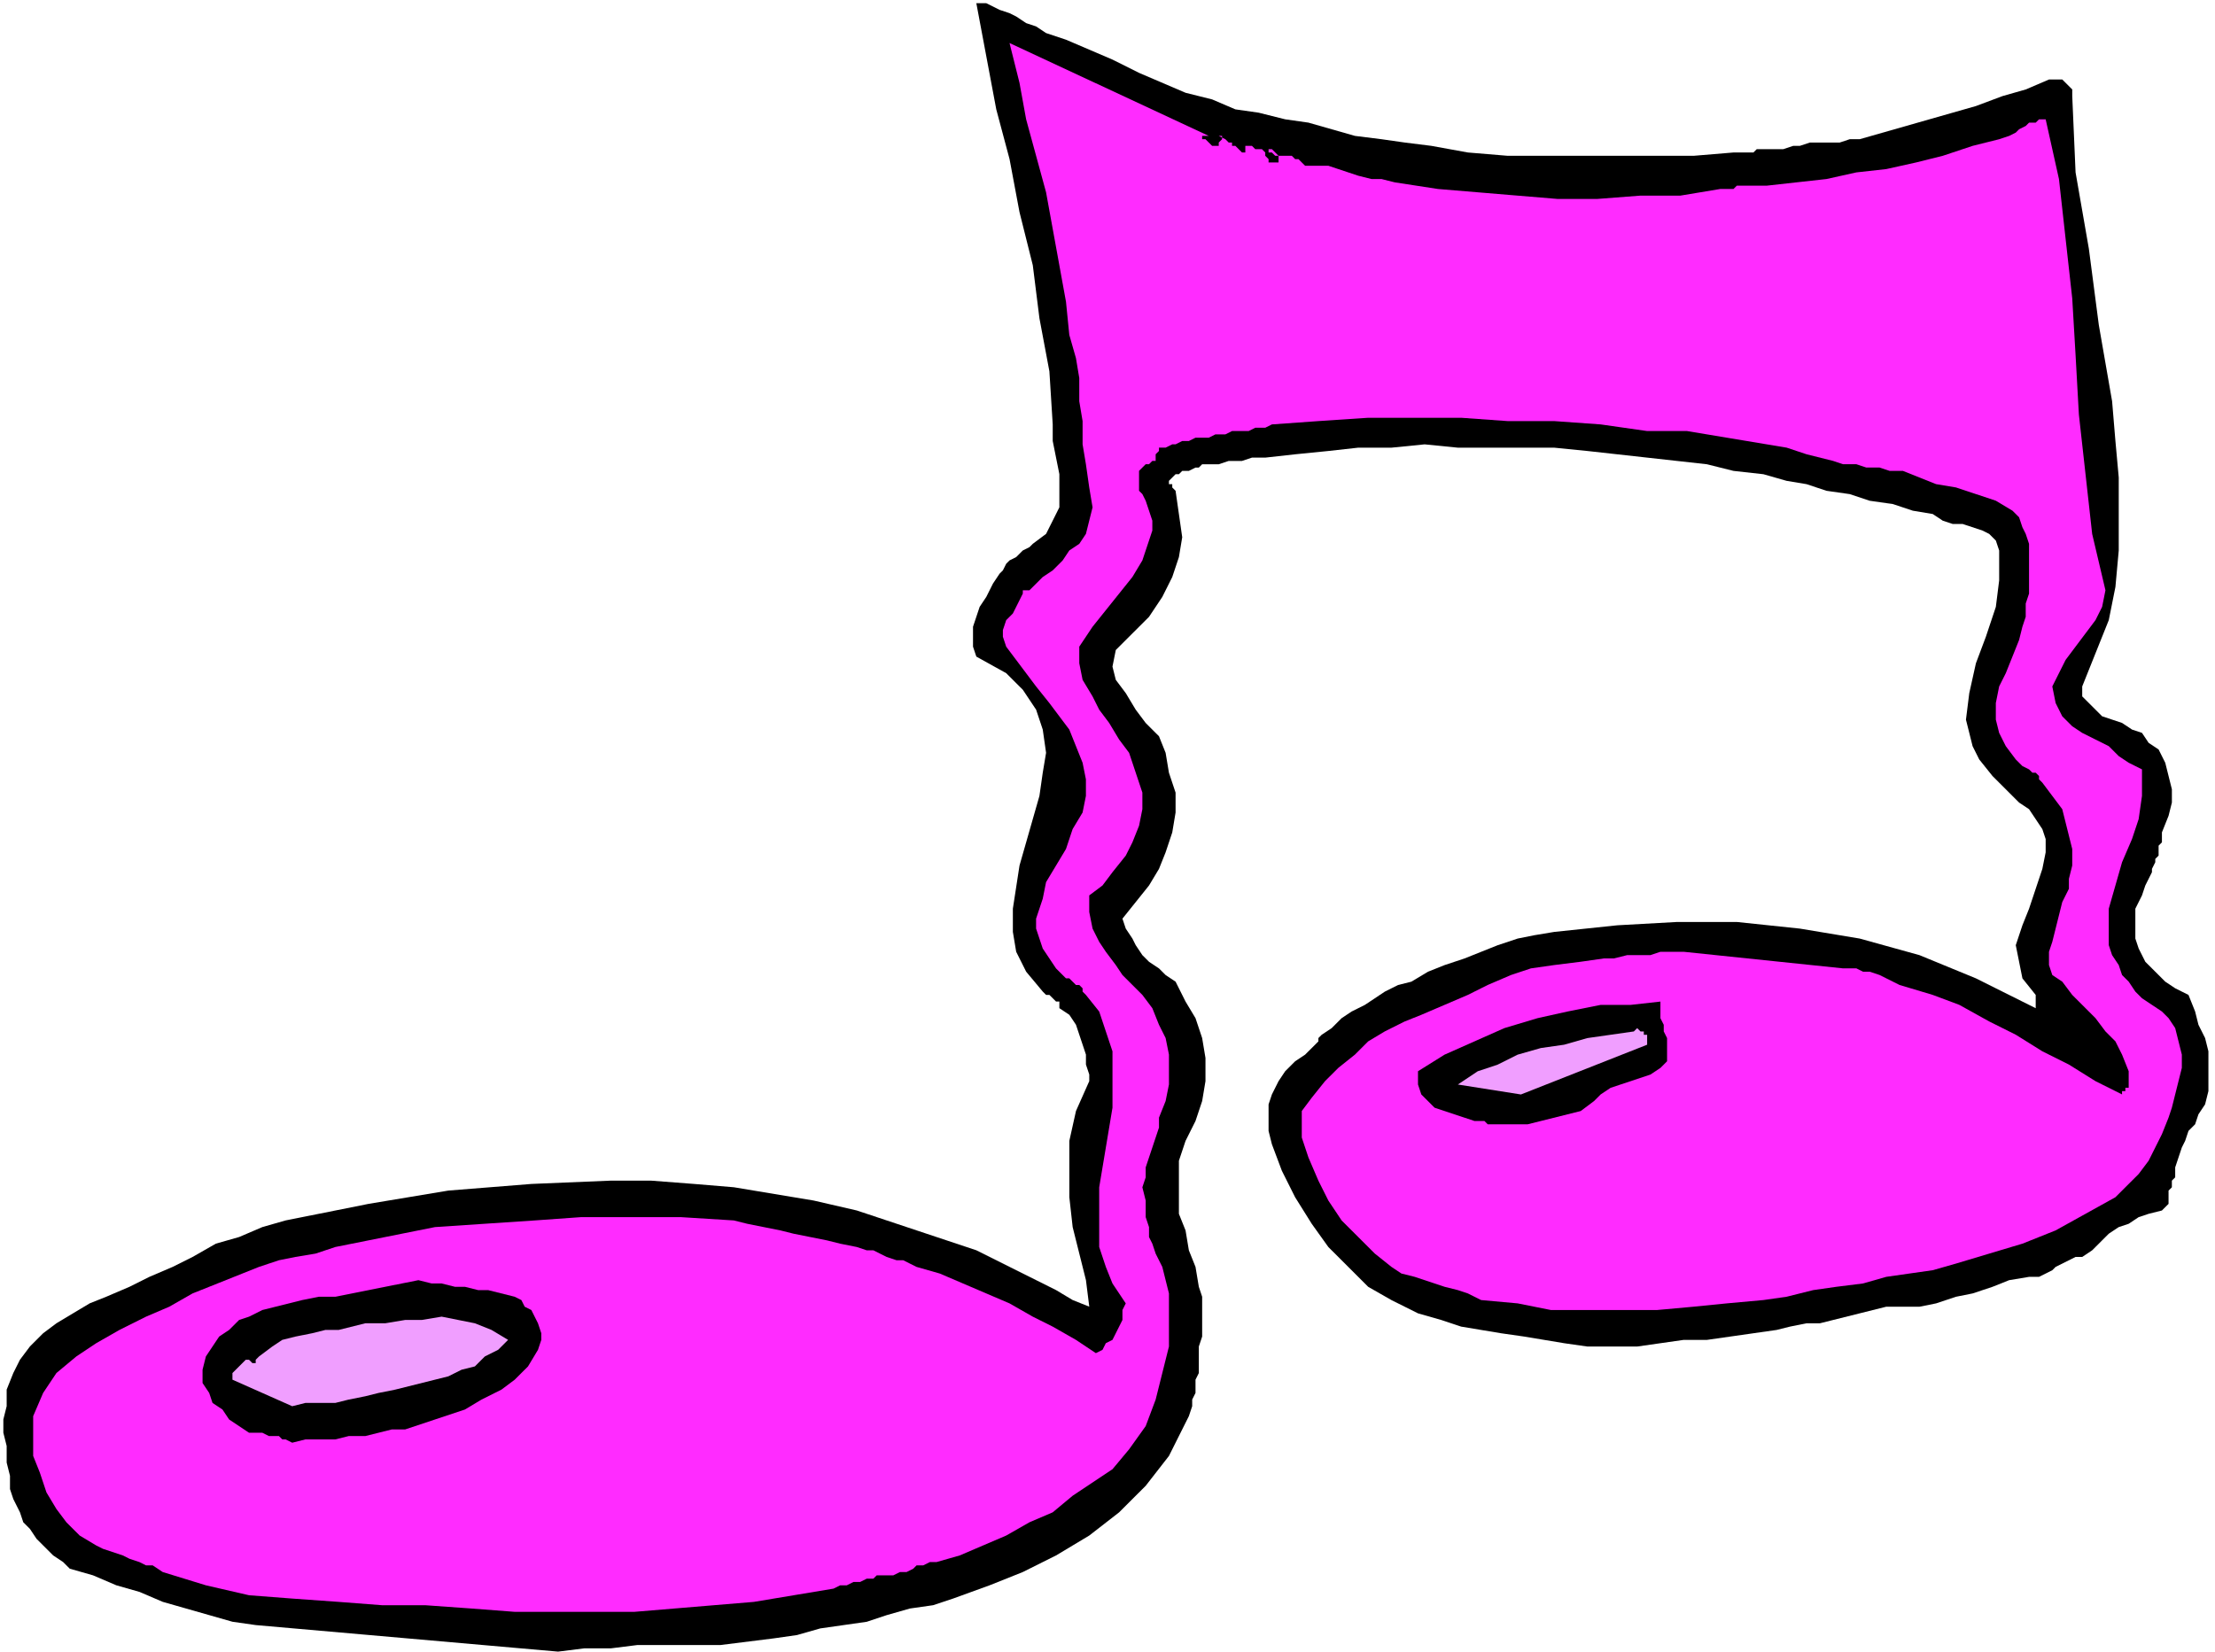
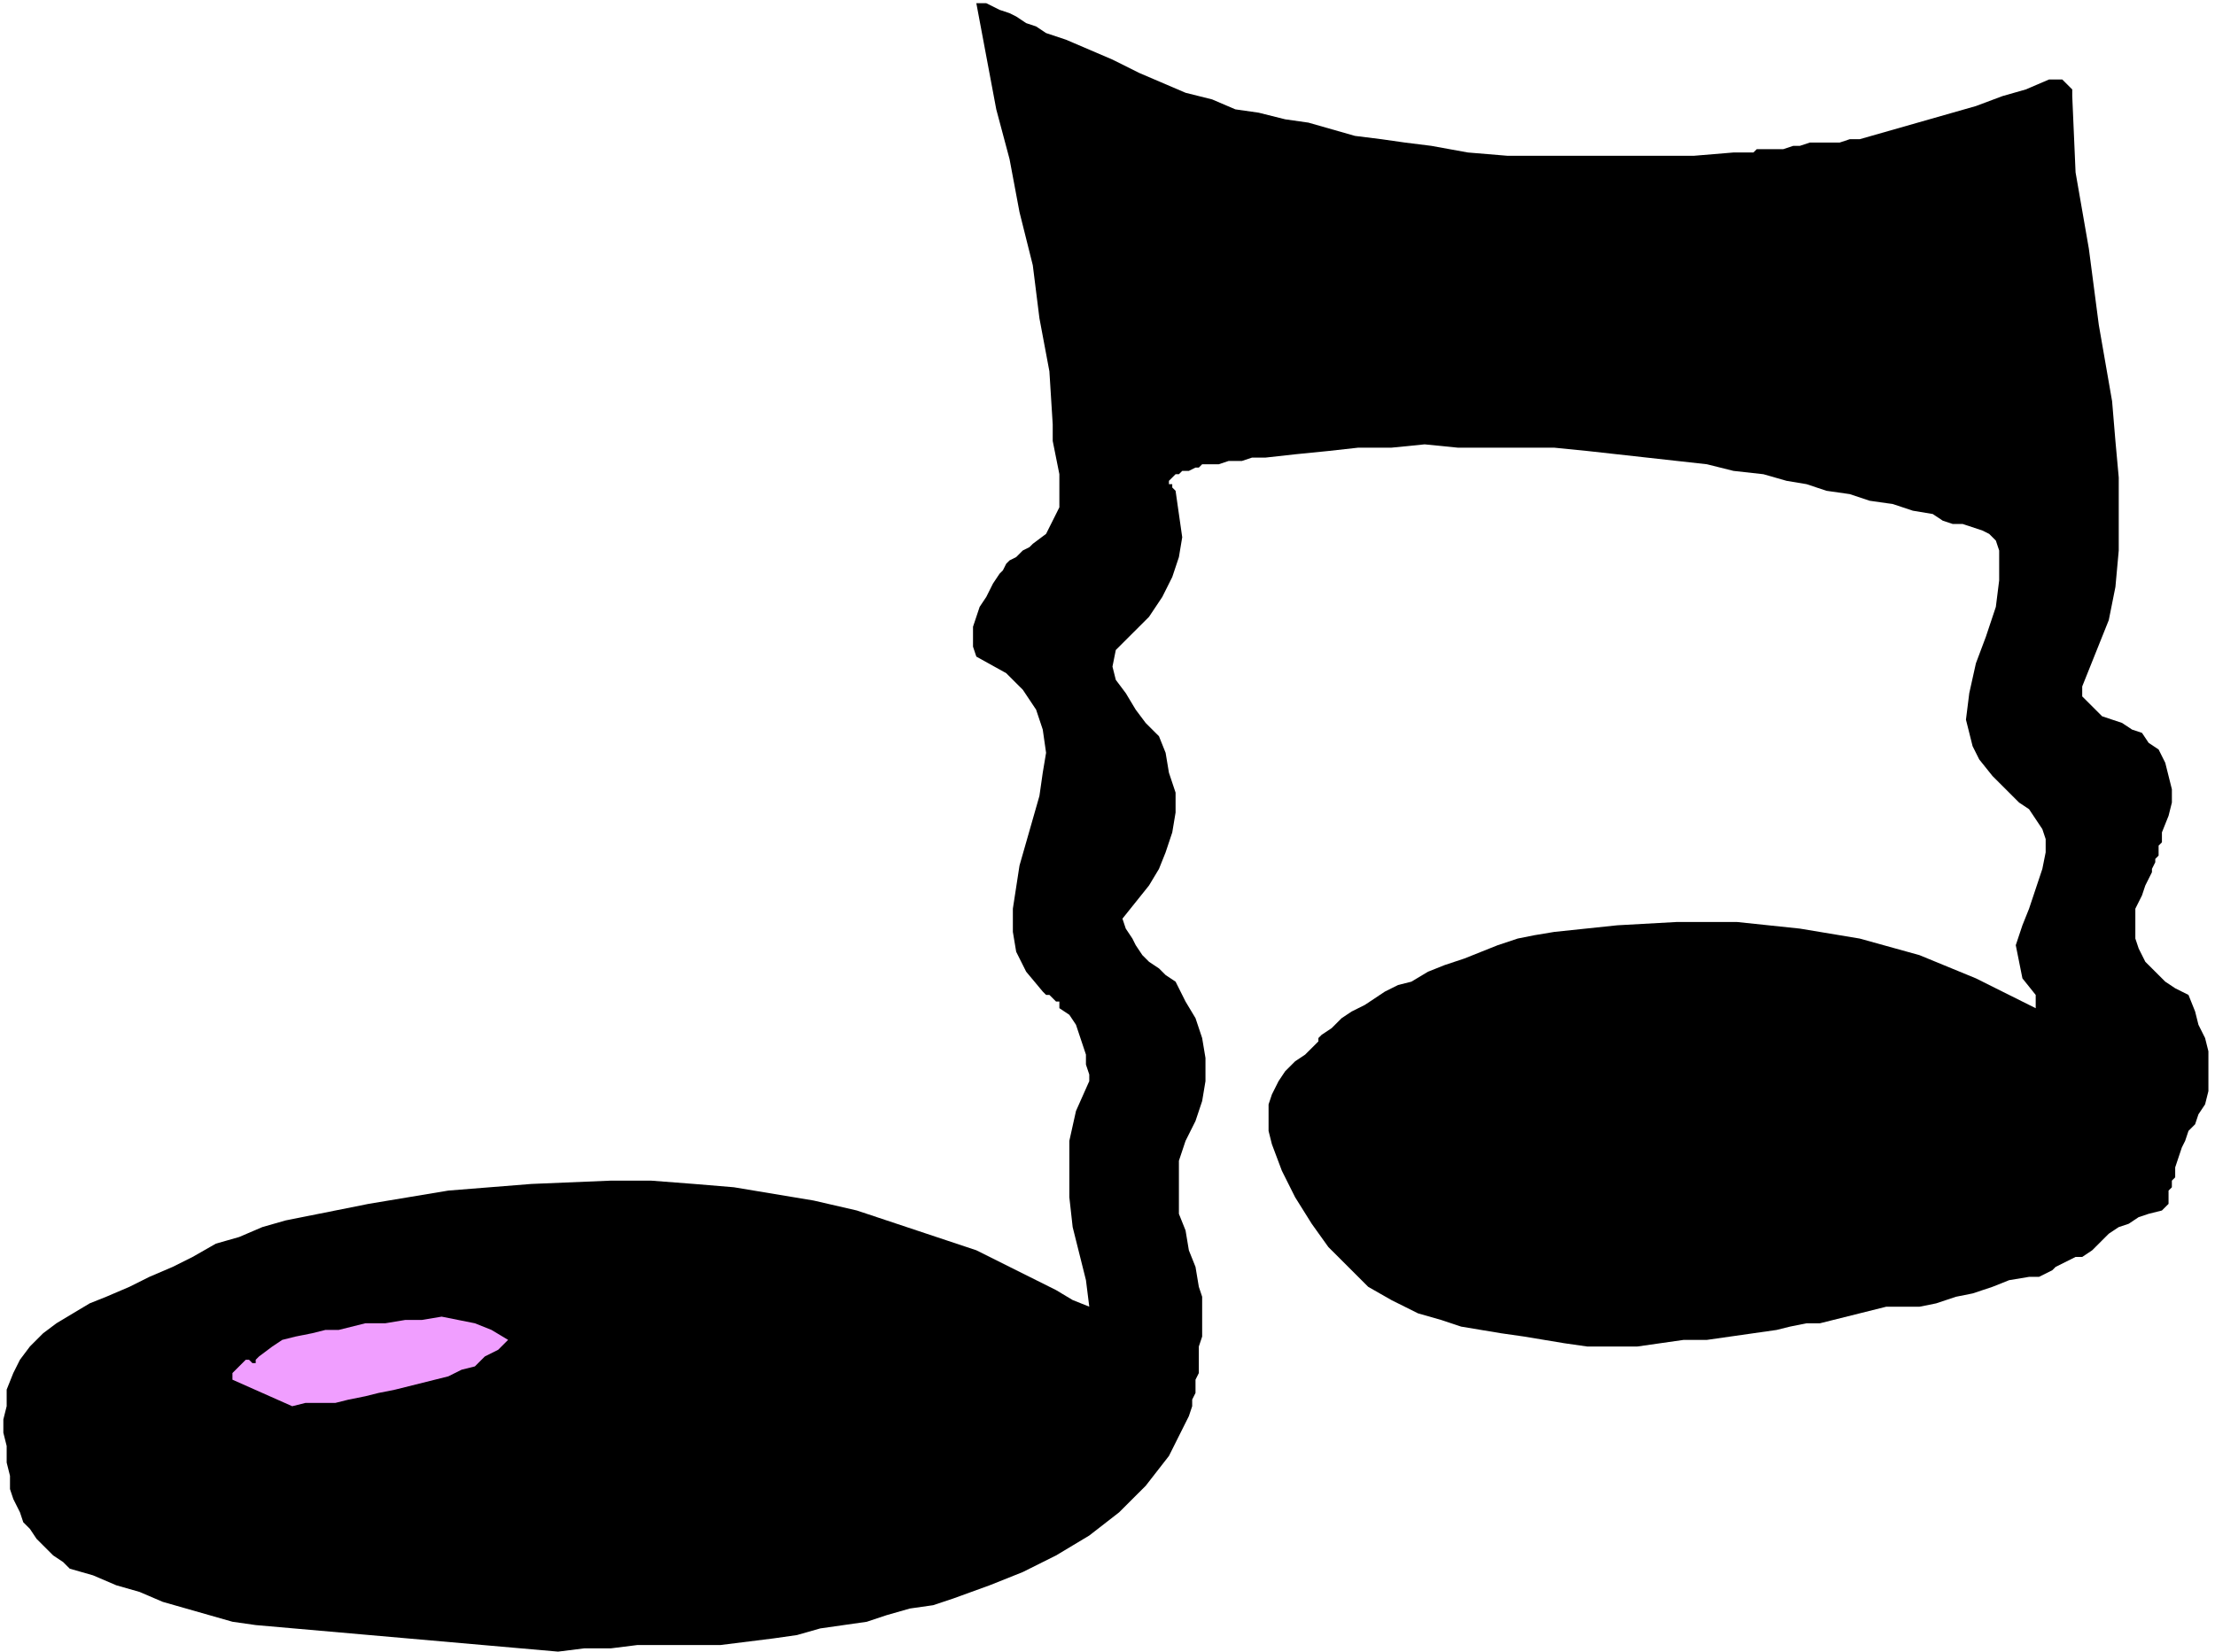
<svg xmlns="http://www.w3.org/2000/svg" fill-rule="evenodd" height="1.658in" preserveAspectRatio="none" stroke-linecap="round" viewBox="0 0 667 498" width="2.223in">
  <style>.brush1{fill:#000}.pen1{stroke:none}.brush3{fill:#f09eff}</style>
  <path class="pen1 brush1" d="m168 498 8-1h8l8-1h25l8-1 8-1 7-1 7-2 7-1 7-1 6-2 7-2 7-1 6-2 11-4 10-4 10-5 10-6 9-7 8-8 7-9 5-10 1-2 1-3v-2l1-2v-4l1-2v-8l1-3v-12l-1-3-1-6-2-5-1-6-2-5v-16l2-6 3-6 2-6 1-6v-7l-1-6-2-6-3-5-3-6-3-2-2-2-3-2-2-2-2-3-1-2-2-3-1-3 4-5 4-5 3-5 2-5 2-6 1-6v-6l-2-6-1-6-2-5-4-4-3-4-3-5-3-4-1-4 1-5 5-5 5-5 4-6 3-6 2-6 1-6-1-7-1-7-1-1v-1h-1v-1l1-1 1-1h1l1-1h2l2-1h1l1-1h5l3-1h4l3-1h4l9-1 10-1 9-1h10l10-1 10 1h29l10 1 9 1 9 1 9 1 9 1 8 2 9 1 7 2 6 1 6 2 7 1 6 2 7 1 6 2 6 1 3 2 3 1h3l3 1 3 1 2 1 2 2 1 3v9l-1 8-3 9-3 8-2 9-1 8 1 4 1 4 2 4 4 5 2 2 3 3 3 3 3 2 2 3 2 3 1 3v4l-1 5-2 6-2 6-2 5-2 6 1 5 1 5 4 5v4l-18-9-17-7-18-5-18-3-19-2h-18l-18 1-19 2-6 1-5 1-6 2-5 2-5 2-6 2-5 2-5 3-4 1-4 2-3 2-3 2-4 2-3 2-3 3-3 2-1 1v1l-1 1-1 1-1 1-1 1-3 2-3 3-2 3-2 4-1 3v8l1 4 3 8 4 8 5 8 5 7 6 6 6 6 7 4 8 4 7 2 6 2 6 1 6 1 7 1 6 1 6 1 7 1h15l7-1 7-1h7l7-1 7-1 7-1 4-1 5-1h4l4-1 4-1 4-1 4-1 4-1h10l5-1 6-2 5-1 6-2 5-2 6-1h3l2-1 2-1 1-1 2-1 2-1 2-1h2l3-2 3-3 2-2 3-2 3-1 3-2 3-1 4-1 1-1 1-1v-4l1-1v-2l1-1v-3l1-3 1-3 1-2 1-3 2-2 1-3 2-3 1-4v-12l-1-4-2-4-1-4-2-5-4-2-3-2-3-3-3-3-2-4-1-3v-9l1-2 1-2 1-3 1-2 1-2v-1l1-2v-1l1-1v-3l1-1v-3l2-5 1-4v-4l-1-4-1-4-2-4-3-2-2-3-3-1-3-2-3-1-3-1-2-2-2-2-2-2v-3l4-10 4-10 2-10 1-11v-22l-1-11-1-12-4-23-3-23-4-23-1-23v-2l-1-1-1-1-1-1h-4l-7 3-7 2-8 3-7 2-7 2-7 2-7 2-7 2h-3l-3 1h-9l-3 1h-2l-3 1h-8l-1 1h-6l-12 1h-56l-12-1-11-2-8-1-7-1-8-1-7-2-7-2-7-1-8-2-7-1-7-3-8-2-7-3-7-3-8-4-7-3-7-3-6-2-3-2-3-1-3-2-2-1-3-1-2-1-2-1h-3l3 16 3 16 4 15 3 16 4 16 2 16 3 16 1 16v5l1 5 1 5v10l-2 4-2 4-4 3-1 1-2 1-1 1-1 1-2 1-1 1-1 2-1 1-2 3-2 4-2 3-1 3-1 3v6l1 3 9 5 5 5 4 6 2 6 1 7-1 6-1 7-2 7-4 14-2 13v7l1 6 3 6 5 6 1 1h1l1 1 1 1h1v2l3 2 2 3 1 3 1 3 1 3v3l1 3v2l-4 9-2 9v17l1 9 2 8 2 8 1 8-5-2-5-3-6-3-6-3-6-3-6-3-6-2-6-2-12-4-12-4-13-3-12-2-12-2-12-1-13-1h-12l-24 1-25 2-24 4-25 5-7 2-7 3-7 2-7 4-6 3-7 3-6 3-7 3-5 2-5 3-5 3-4 3-4 4-3 4-2 4-2 5v5l-1 4v4l1 4v5l1 4v4l1 3 2 4 1 3 2 2 2 3 2 2 3 3 3 2 2 2 7 2 7 3 7 2 7 3 7 2 7 2 7 2 7 1 91 8z" />
-   <path class="pen1" style="fill:#ff2bff" d="M155 486h36l12-1 12-1 12-1 12-2 12-2 2-1h2l2-1h2l2-1h2l1-1h5l2-1h2l2-1 1-1h2l2-1h2l7-2 7-3 7-3 7-4 7-3 6-5 6-4 6-4 5-6 5-7 3-8 2-8 2-8v-16l-2-8-1-2-1-2-1-3-1-2v-3l-1-3v-5l-1-4 1-3v-3l1-3 1-3 1-3 1-3v-3l2-5 1-5v-9l-1-5-2-4-2-5-3-4-3-3-3-3-2-3-3-4-2-3-2-4-1-5v-5l4-3 3-4 4-5 2-4 2-5 1-5v-5l-2-6-2-6-3-4-3-5-3-4-2-4-3-5-1-5v-5l4-6 4-5 4-5 4-5 3-5 2-6 1-3v-3l-1-3-1-3-1-2-1-1v-6l1-1 1-1h1l1-1h1v-2l1-1v-1h2l2-1h1l2-1h2l2-1h4l2-1h3l2-1h5l2-1h3l2-1 14-1 15-1h28l14 1h14l14 1 14 2h12l6 1 6 1 6 1 6 1 6 1 6 2 4 1 4 1 3 1h4l3 1h4l3 1h4l5 2 5 2 6 1 6 2 6 2 5 3 2 2 1 3 1 2 1 3v15l-1 3v4l-1 3-1 4-2 5-2 5-2 4-1 5v5l1 4 2 4 3 4 1 1 1 1 2 1 1 1h1l1 1v1l1 1 3 4 3 4 1 4 1 4 1 4v5l-1 4v3l-2 4-1 4-1 4-1 4-1 3v4l1 3 3 2 3 4 3 3 4 4 3 4 3 3 2 4 2 5v5h-1v1h-1v1l-8-4-8-5-8-4-8-5-8-4-9-5-8-3-10-3-2-1-2-1-2-1-3-1h-2l-2-1h-4l-48-5h-7l-3 1h-7l-4 1h-3l-7 1-8 1-7 1-6 2-7 3-6 3-7 3-7 3-5 2-6 3-5 3-4 4-5 4-4 4-4 5-3 4v8l2 6 3 7 3 6 4 6 5 5 5 5 5 4 3 2 4 1 3 1 3 1 3 1 4 1 3 1 4 2 11 1 10 2h32l11-1 10-1 11-1 7-1 8-2 7-1 8-1 7-2 7-1 7-1 7-2 10-3 10-3 10-4 9-5 9-5 7-7 3-4 2-4 2-4 2-5 1-3 1-4 1-4 1-4v-4l-1-4-1-4-2-3-2-2-3-2-3-2-2-2-2-3-2-2-1-3-2-3-1-3v-11l2-7 2-7 3-7 2-6 1-7v-8l-4-2-3-2-3-3-4-2-4-2-3-2-3-3-2-4-1-5 2-4 2-4 3-4 3-4 3-4 2-4 1-5-4-17-2-18-2-18-1-18-1-17-2-18-2-18-4-18h-2l-1 1h-2l-1 1-2 1-1 1-2 1-3 1-8 2-9 3-8 2-9 2-9 1-9 2-9 1-9 1h-9l-1 1h-4l-12 2h-12l-13 1h-12l-12-1-12-1-12-1-13-2-4-1h-3l-4-1-3-1-3-1-3-1h-7l-2-2h-1l-1-1h-4l-1-1-1-1h-1v1h1l1 1h1v2h-3v-1l-1-1v-1l-1-1h-2l-1-1h-2v2h-1l-1-1-1-1h-1v-1h-1l-1-1-2-1h1v1l-1 1v1h-2l-1-1-1-1h-1v-1h-1 3l-60-28 3 12 2 11 3 11 3 11 2 11 2 11 2 11 1 10 2 7 1 6v7l1 6v7l1 6 1 7 1 6-1 4-1 4-2 3-3 2-2 3-3 3-3 2-3 3-1 1h-2v1l-1 2-1 2-1 2-2 2-1 3v2l1 3 3 4 3 4 3 4 4 5 3 4 3 4 2 5 2 5 1 5v5l-1 5-3 5-2 6-3 5-3 5-1 5-1 3-1 3v3l1 3 1 3 2 3 2 3 2 2 1 1h1l1 1 1 1h1l1 1v1l1 1 4 5 2 6 2 6v17l-2 12-2 12v18l2 6 2 5 4 6-1 2v3l-1 2-1 2-1 2-2 1-1 2-2 1-6-4-7-4-6-3-7-4-7-3-7-3-7-3-7-2-2-1-2-1h-2l-3-1-2-1-2-1h-2l-3-1-5-1-4-1-5-1-5-1-4-1-5-1-5-1-4-1-16-1h-30l-14 1-15 1-15 1-15 3-15 3-6 2-6 1-5 1-6 2-5 2-5 2-5 2-5 2-7 4-7 3-8 4-7 4-6 4-6 5-4 6-3 7v12l2 5 2 6 3 5 3 4 4 4 5 3 2 1 3 1 3 1 2 1 3 1 2 1h2l3 2 13 4 13 3 13 1 14 1 13 1h13l14 1 13 1z" />
-   <path class="pen1 brush1" d="m88 435 4-1h9l4-1h5l4-1 4-1h4l6-2 6-2 6-2 5-3 6-3 4-3 4-4 3-5 1-3v-2l-1-3-1-2-1-2-2-1-1-2-2-1-4-1-4-1h-3l-4-1h-3l-4-1h-3l-4-1-5 1-5 1-5 1-5 1-5 1h-5l-5 1-4 1-4 1-4 1-4 2-3 1-3 3-3 2-2 3-2 3-1 4v4l2 3 1 3 3 2 2 3 3 2 3 2h4l2 1h3l1 1h1l2 1z" />
  <path class="pen1 brush3" d="m88 424 4-1h9l4-1 5-1 4-1 5-1 4-1 4-1 4-1 4-1 4-2 4-1 3-3 4-2 3-3-5-3-5-2-5-1-5-1-6 1h-5l-6 1h-6l-4 1-4 1h-4l-4 1-5 1-4 1-3 2-4 3-1 1v1h-1l-1-1h-1l-1 1-1 1-1 1-1 1v2l18 8z" />
  <path class="pen1 brush1" d="M448 339h12l4-1 4-1 4-1 4-1 4-3 2-2 3-2 3-1 3-1 3-1 3-1 3-2 2-2v-7l-1-2v-2l-1-2v-5l-9 1h-9l-10 2-9 2-10 3-9 4-9 4-8 5v4l1 3 2 2 2 2 3 1 3 1 3 1 3 1h3l1 1z" />
-   <path class="pen1 brush3" d="m458 330 38-15v-3h-1v-1h-1l-1-1-1 1-7 1-7 1-7 2-7 1-7 2-6 3-6 2-6 4 19 3z" />
</svg>